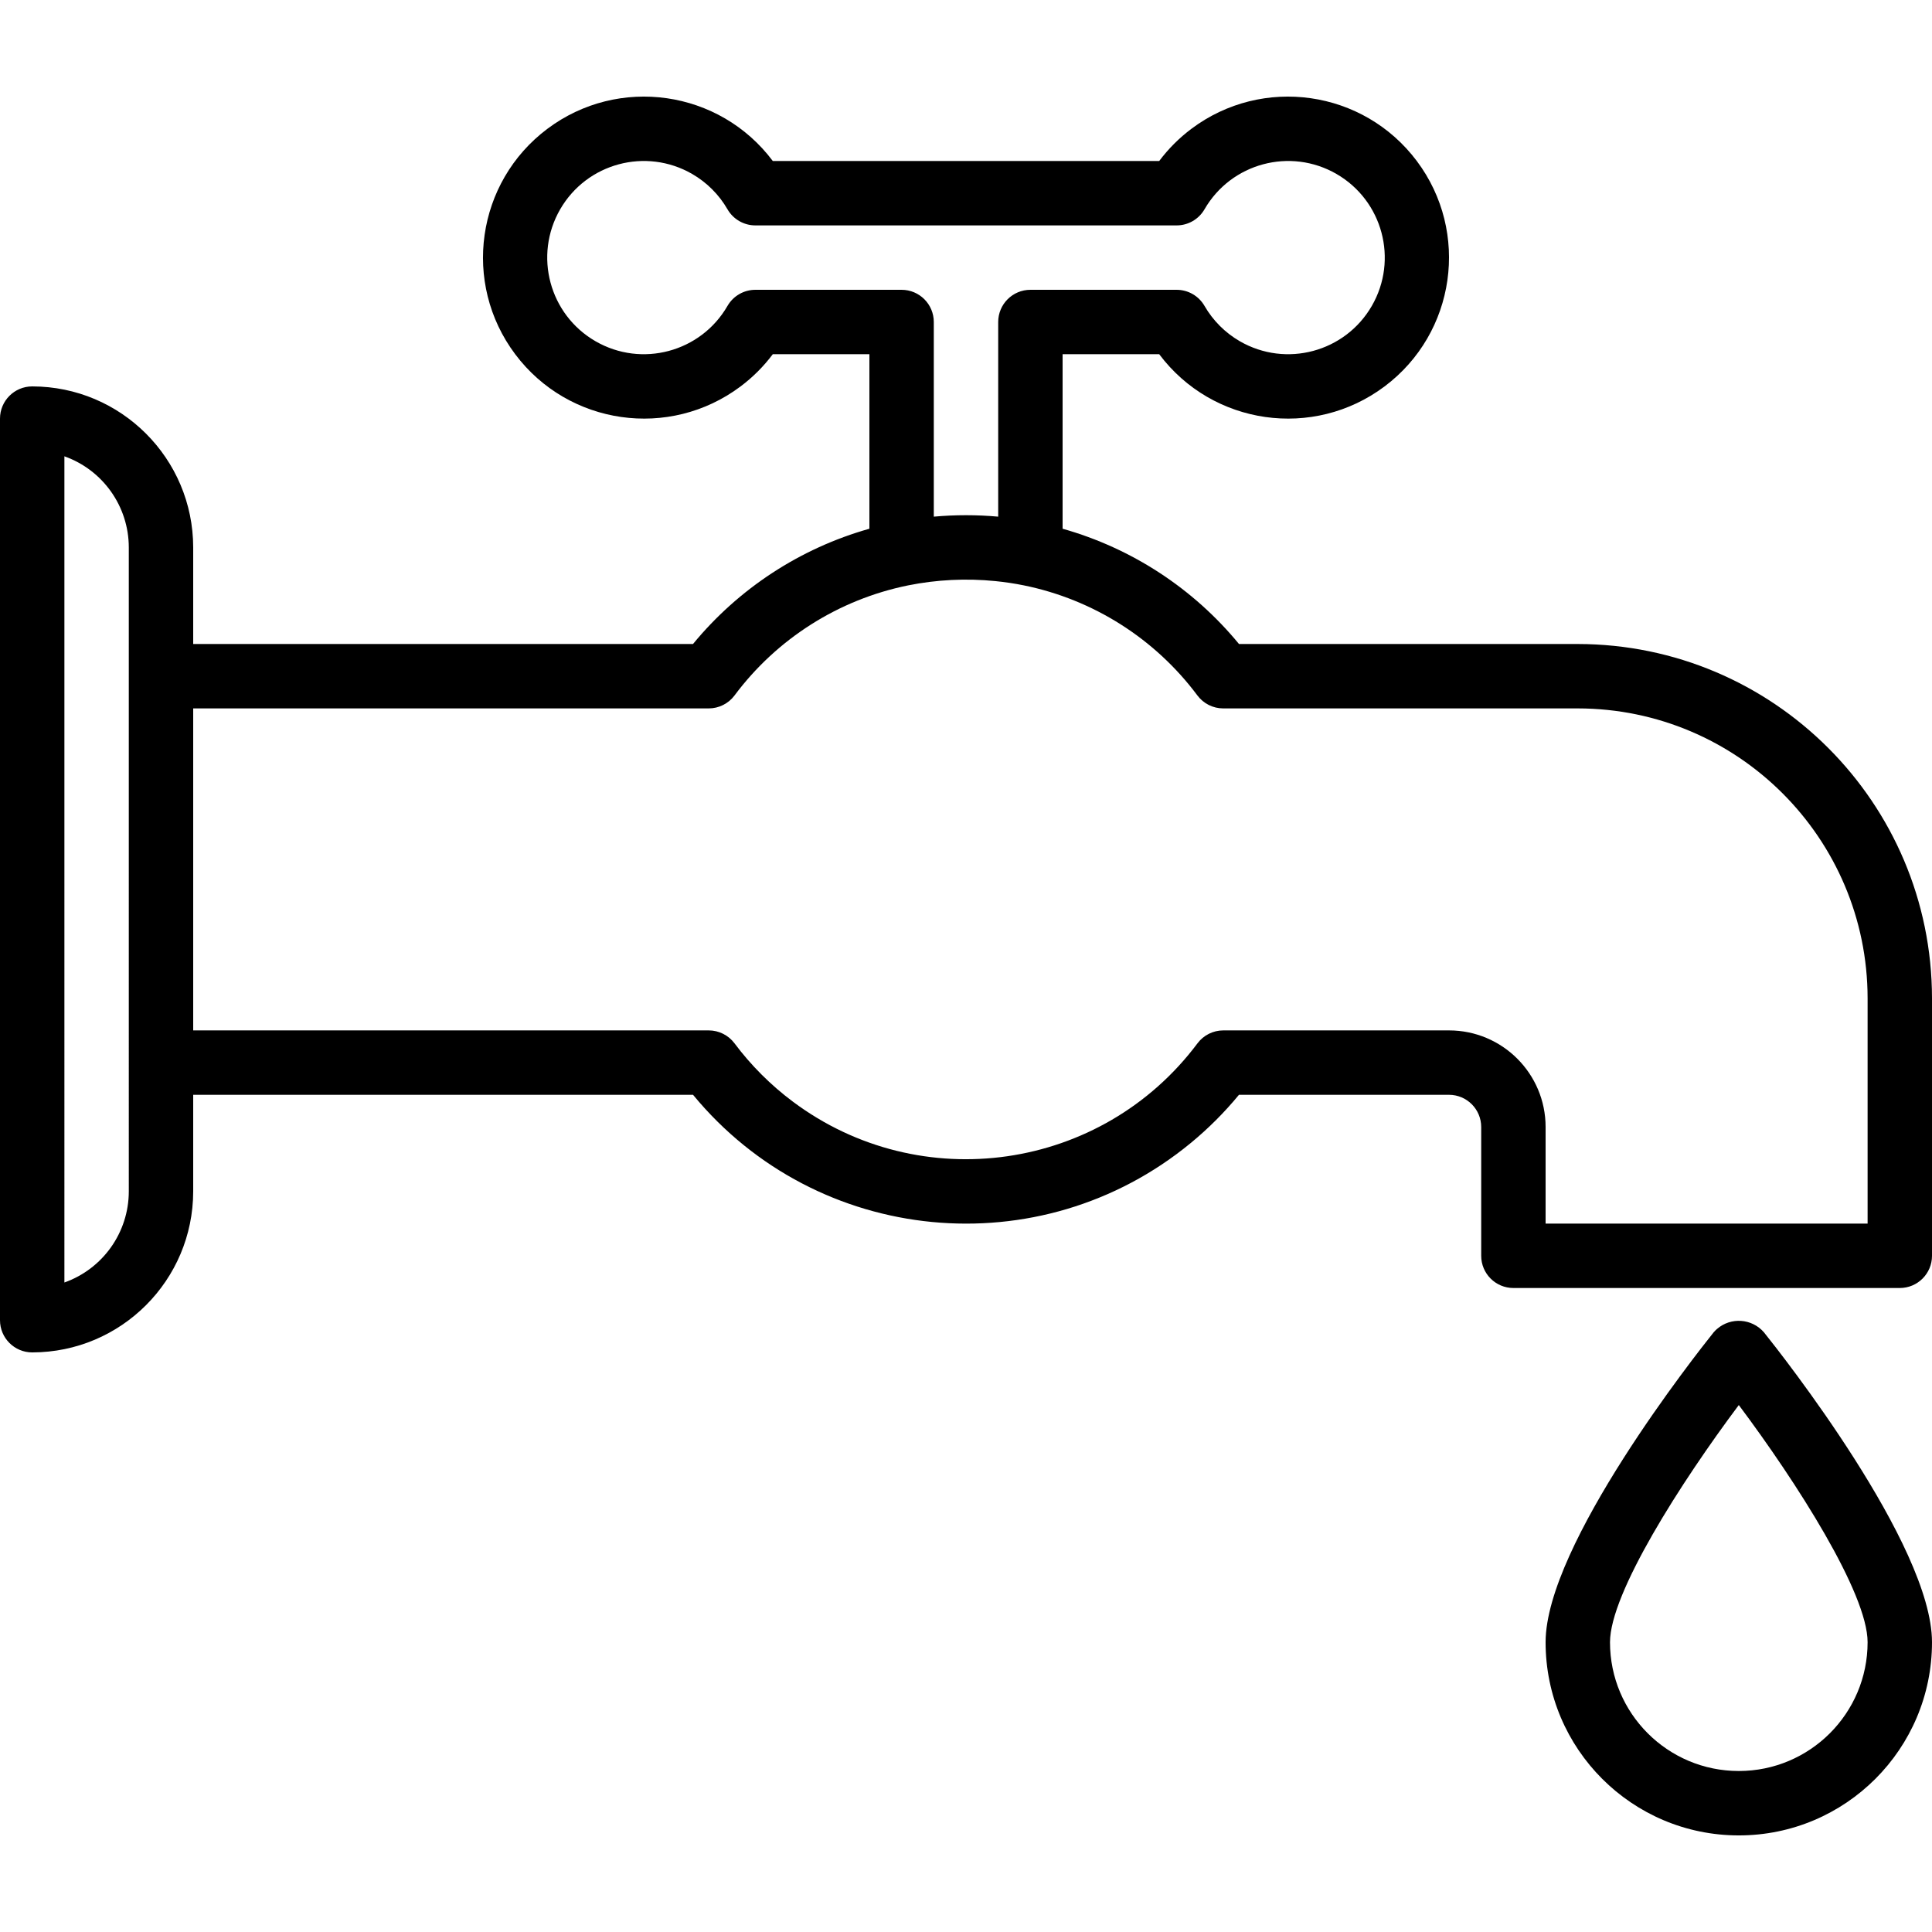
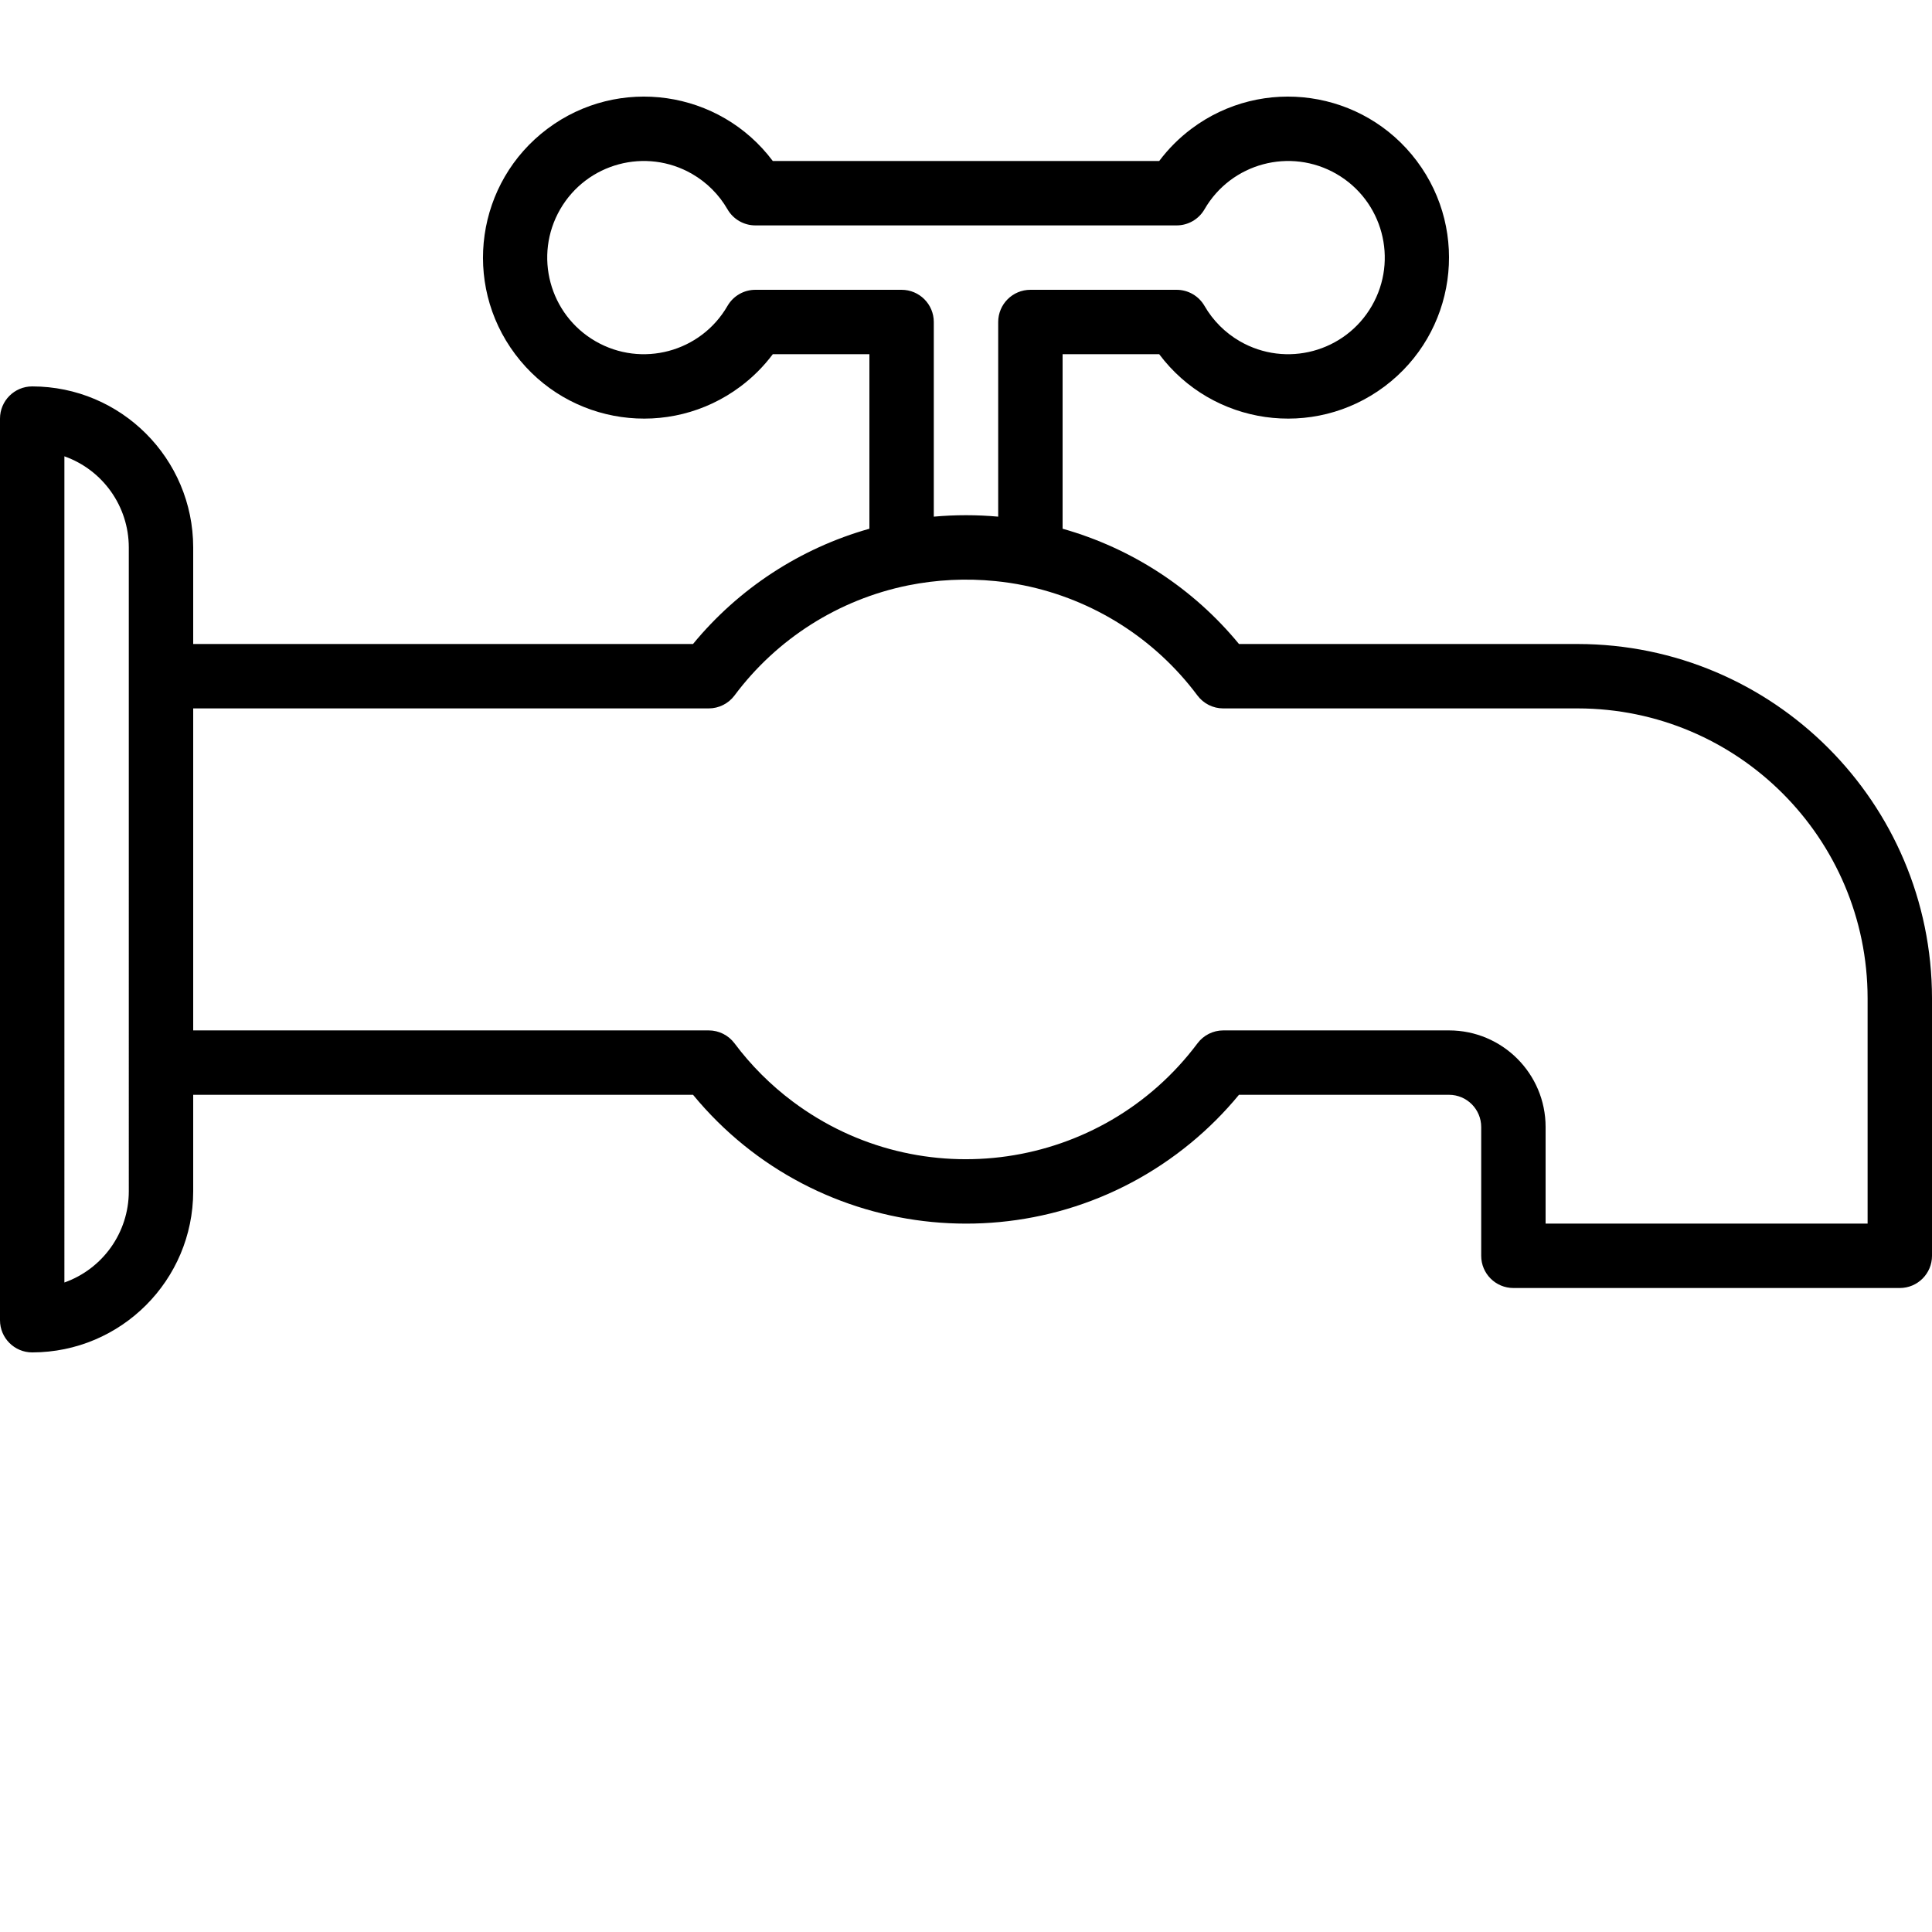
<svg xmlns="http://www.w3.org/2000/svg" id="Capa_1" x="0px" y="0px" viewBox="0 0 480 480" style="enable-background:new 0 0 480 480;" xml:space="preserve">
  <g>
    <g>
      <path d="M392,160.001h-84.176c-11.342-13.796-26.635-23.791-43.824-28.64v-43.36h24c13.255,17.673,38.327,21.255,56,8    c17.673-13.255,21.255-38.327,8-56s-38.327-21.255-56-8c-3.032,2.274-5.726,4.968-8,8h-96c-13.255-17.673-38.327-21.255-56-8    s-21.255,38.327-8,56s38.327,21.255,56,8c3.032-2.274,5.726-4.968,8-8h24v43.36c-17.188,4.852-32.48,14.846-43.824,28.64H48v-24    c-0.026-22.08-17.92-39.974-40-40c-4.418,0-8,3.582-8,8v224c0,4.418,3.582,8,8,8c22.08-0.026,39.974-17.92,40-40v-24h124.184    c30.847,37.454,86.216,42.809,123.67,11.962c4.363-3.593,8.369-7.599,11.962-11.962H360c4.418,0,8,3.582,8,8v32    c0,4.418,3.582,8,8,8h96c4.418,0,8-3.582,8-8v-64C479.943,199.424,440.577,160.058,392,160.001z M32,296.001    c-0.012,10.168-6.418,19.229-16,22.632V113.369c9.582,3.403,15.988,12.464,16,22.632V296.001z M187.68,72.001    c-2.861-0.003-5.506,1.522-6.936,4c-6.627,11.479-21.306,15.412-32.785,8.785c-11.479-6.627-15.412-21.306-8.785-32.785    c6.627-11.479,21.306-15.412,32.785-8.785c3.648,2.106,6.678,5.136,8.785,8.785c1.43,2.478,4.075,4.003,6.936,4h104.64    c2.861,0.003,5.506-1.522,6.936-4c6.627-11.479,21.306-15.412,32.785-8.785c11.479,6.627,15.412,21.306,8.785,32.785    c-6.627,11.479-21.306,15.412-32.785,8.785c-3.648-2.106-6.678-5.136-8.785-8.785c-1.43-2.478-4.075-4.003-6.936-4H256    c-4.418,0-8,3.582-8,8v48.36c-2.656-0.24-5.328-0.36-8-0.36s-5.344,0.12-8,0.36v-48.36c0-4.418-3.582-8-8-8H187.68z M464,304.001    h-80v-24c0-13.255-10.745-24-24-24h-56.08c-2.518,0-4.889,1.186-6.4,3.2c-23.77,31.767-68.792,38.25-100.56,14.48    c-5.493-4.111-10.37-8.987-14.48-14.48c-1.511-2.014-3.882-3.2-6.4-3.2H48v-80h128.08c2.518,0,4.889-1.186,6.4-3.2    c10.519-14.113,25.871-23.854,43.12-27.36c7.128-1.433,14.43-1.795,21.664-1.072c2.395,0.235,4.777,0.593,7.136,1.072    c17.242,3.513,32.587,13.253,43.104,27.36c1.511,2.014,3.882,3.2,6.4,3.2H392c39.744,0.048,71.952,32.256,72,72V304.001z" />
    </g>
  </g>
  <g>
    <g>
-       <path d="M438.24,331.001c-2.992-3.446-8.212-3.814-11.658-0.822c-0.293,0.254-0.568,0.529-0.822,0.822    c-4.272,5.328-41.76,52.8-41.76,77c0,26.51,21.49,48,48,48c26.51,0,48-21.49,48-48C480,383.801,442.512,336.329,438.24,331.001z     M432,440.001c-17.673,0-32-14.327-32-32c0-12.168,17.664-39.776,32-58.92c14.336,19.144,32,46.752,32,58.92    C464,425.674,449.673,440.001,432,440.001z" />
-     </g>
+       </g>
  </g>
  <g>
</g>
  <g>
</g>
  <g>
</g>
  <g>
</g>
  <g>
</g>
  <g>
</g>
  <g>
</g>
  <g>
</g>
  <g>
</g>
  <g>
</g>
  <g>
</g>
  <g>
</g>
  <g>
</g>
  <g>
</g>
  <g>
</g>
</svg>